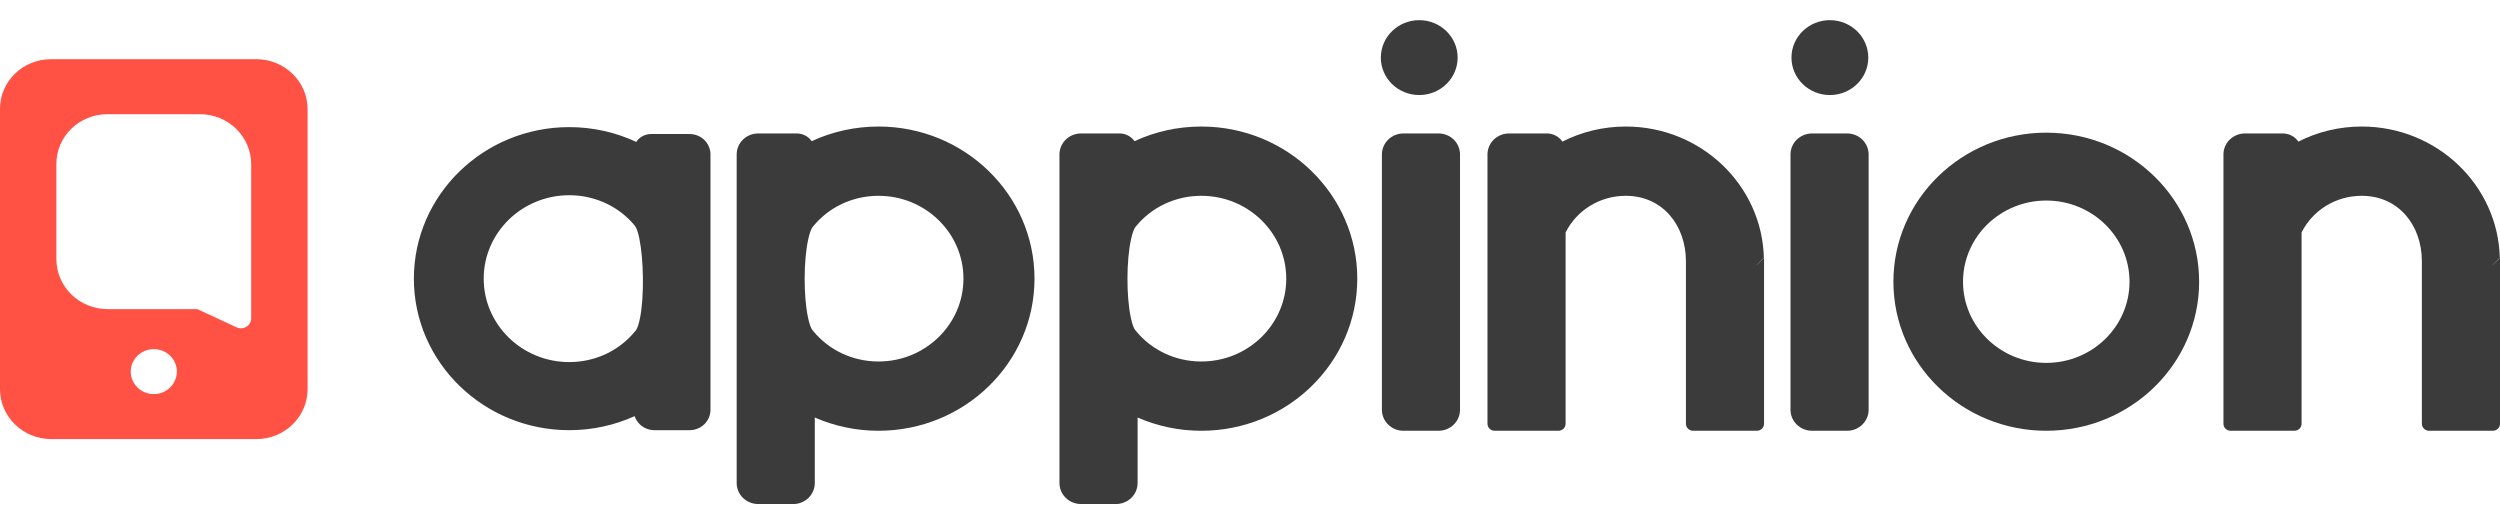
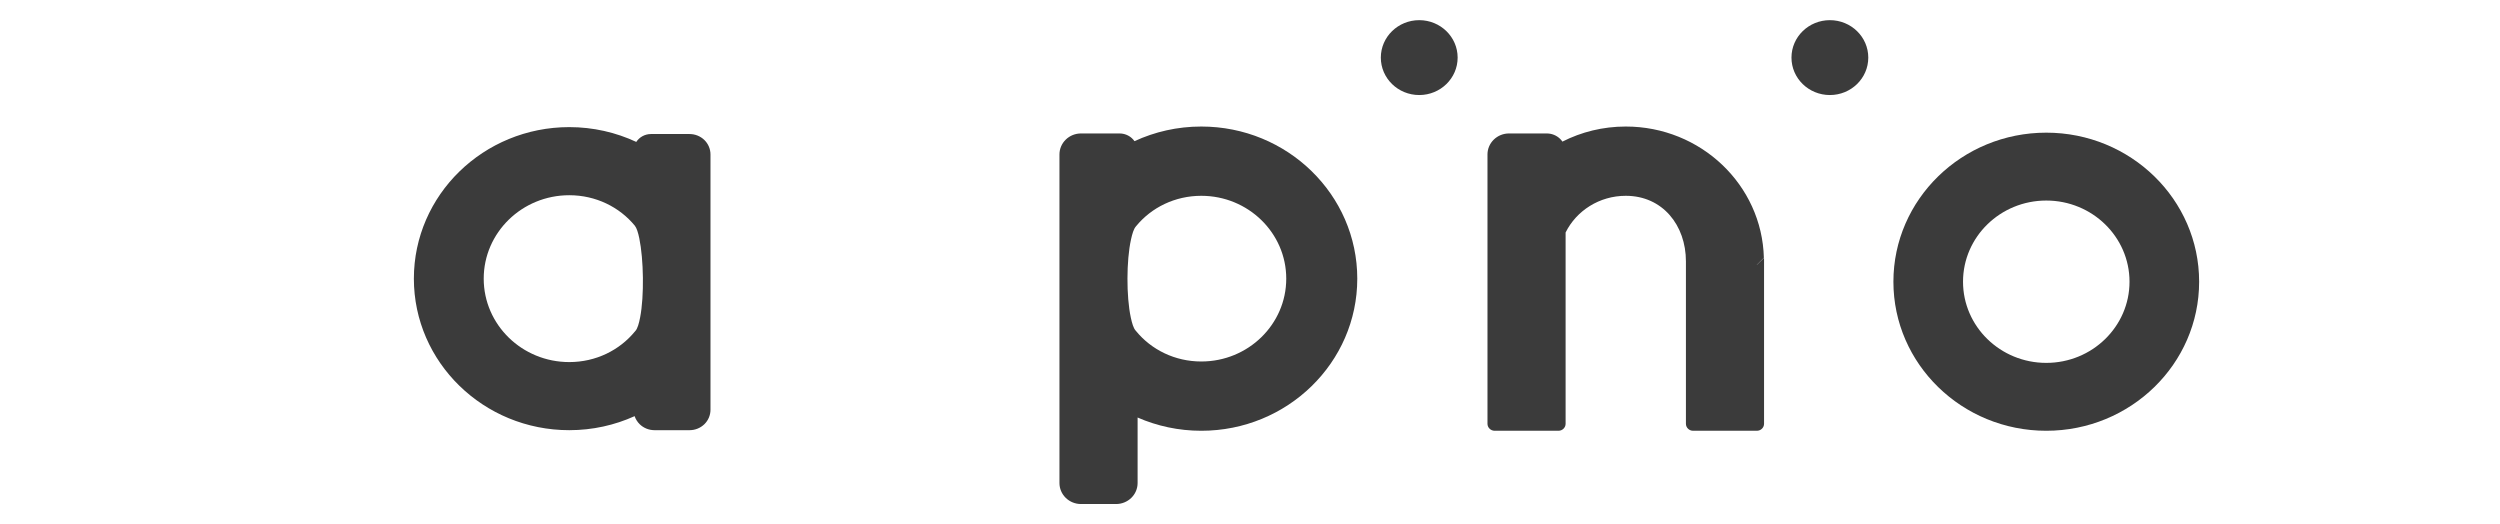
<svg xmlns="http://www.w3.org/2000/svg" width="124" height="26" viewBox="0 0 124 26" fill="none">
-   <path fill-rule="evenodd" clip-rule="evenodd" d="M15.256 5.416C15.256 4.046 14.118 2.936 12.713 2.936H2.525C1.131 2.936 0 4.039 0 5.398V19.3C0 20.669 1.138 21.779 2.543 21.779H12.713C14.118 21.779 15.256 20.669 15.256 19.3V5.416ZM7.628 17.316C8.26 17.316 8.772 17.816 8.772 18.432C8.772 19.048 8.26 19.548 7.628 19.548C6.997 19.548 6.484 19.048 6.484 18.432C6.484 17.816 6.997 17.316 7.628 17.316ZM9.789 15.333C9.789 15.333 10.941 15.868 11.732 16.235C11.889 16.308 12.075 16.297 12.222 16.207C12.37 16.116 12.459 15.957 12.459 15.787C12.459 13.285 12.459 8.143 12.459 8.143C12.459 7.485 12.191 6.855 11.714 6.39C11.238 5.925 10.591 5.664 9.916 5.664H5.322C4.652 5.664 4.01 5.923 3.537 6.385C3.063 6.846 2.797 7.473 2.797 8.126V12.854C2.797 13.511 3.065 14.142 3.542 14.607C4.019 15.072 4.665 15.333 5.34 15.333H9.789Z" fill="#FF5144" />
  <path fill-rule="evenodd" clip-rule="evenodd" d="M35.24 20.325C35.24 20.594 35.131 20.851 34.937 21.041C34.742 21.23 34.478 21.337 34.203 21.337H32.462C32.187 21.337 31.923 21.23 31.729 21.041C31.613 20.927 31.527 20.79 31.477 20.641C30.491 21.088 29.393 21.337 28.236 21.337C23.982 21.337 20.528 17.969 20.528 13.821C20.528 9.673 23.982 6.305 28.236 6.305C29.425 6.305 30.553 6.569 31.559 7.039C31.713 6.804 31.983 6.648 32.289 6.648H34.203C34.478 6.648 34.742 6.755 34.937 6.944C35.131 7.134 35.24 7.392 35.24 7.66V20.325ZM31.487 11.194C30.724 10.267 29.549 9.683 28.236 9.683C25.893 9.683 23.992 11.537 23.992 13.821C23.992 16.105 25.893 17.959 28.236 17.959C29.554 17.959 30.733 17.371 31.495 16.437C31.418 16.533 31.503 16.428 31.503 16.428L31.518 16.412C31.624 16.289 31.691 16.048 31.75 15.746C31.855 15.206 31.897 14.487 31.888 13.772C31.879 13.057 31.817 12.346 31.71 11.825C31.651 11.539 31.58 11.308 31.487 11.194Z" fill="#3B3B3B" />
-   <path fill-rule="evenodd" clip-rule="evenodd" d="M40.26 7.002C41.264 6.537 42.388 6.276 43.573 6.276C47.844 6.276 51.311 9.657 51.311 13.821C51.311 17.985 47.844 21.366 43.573 21.366C42.448 21.366 41.379 21.131 40.414 20.709L40.414 23.959C40.414 24.235 40.301 24.5 40.101 24.695C39.901 24.89 39.63 25 39.347 25H37.606C37.323 25 37.051 24.89 36.851 24.695C36.651 24.5 36.539 24.235 36.539 23.959V7.66C36.539 7.384 36.651 7.119 36.851 6.924C37.051 6.729 37.323 6.619 37.606 6.619H39.519C39.827 6.619 40.099 6.771 40.26 7.002ZM40.327 11.234L40.328 11.233C40.221 11.354 40.15 11.588 40.086 11.881C39.97 12.409 39.912 13.112 39.911 13.814C39.909 14.516 39.964 15.218 40.077 15.746C40.139 16.038 40.209 16.272 40.314 16.393L40.328 16.41L40.336 16.419C41.093 17.346 42.264 17.93 43.573 17.93C45.899 17.93 47.787 16.089 47.787 13.821C47.787 11.553 45.899 9.712 43.573 9.712C42.269 9.712 41.102 10.291 40.345 11.212C40.345 11.212 40.345 11.212 40.345 11.212C40.339 11.22 40.333 11.227 40.327 11.234Z" fill="#3B3B3B" />
  <path fill-rule="evenodd" clip-rule="evenodd" d="M56.271 7.002C57.275 6.537 58.398 6.276 59.584 6.276C63.854 6.276 67.321 9.657 67.321 13.821C67.321 17.985 63.854 21.366 59.584 21.366C58.459 21.366 57.389 21.131 56.425 20.709V23.959C56.425 24.235 56.312 24.5 56.112 24.695C55.912 24.89 55.64 25 55.357 25H53.617C53.334 25 53.062 24.89 52.862 24.695C52.662 24.5 52.549 24.235 52.549 23.959V7.66C52.549 7.384 52.662 7.119 52.862 6.924C53.062 6.729 53.334 6.619 53.617 6.619H55.53C55.838 6.619 56.11 6.771 56.271 7.002ZM56.337 11.234L56.339 11.233C56.232 11.354 56.161 11.588 56.097 11.881C55.981 12.409 55.923 13.112 55.922 13.814C55.92 14.516 55.974 15.218 56.087 15.746C56.15 16.038 56.219 16.272 56.324 16.393L56.339 16.41L56.347 16.419C57.104 17.346 58.275 17.93 59.584 17.93C61.91 17.93 63.798 16.089 63.798 13.821C63.798 11.553 61.91 9.712 59.584 9.712C58.28 9.712 57.113 10.291 56.356 11.212C56.356 11.212 56.356 11.212 56.356 11.212C56.35 11.22 56.343 11.227 56.337 11.234Z" fill="#3B3B3B" />
-   <path fill-rule="evenodd" clip-rule="evenodd" d="M72.417 7.66V20.325C72.417 20.601 72.305 20.866 72.105 21.061C71.905 21.256 71.633 21.366 71.35 21.366H69.609C69.326 21.366 69.055 21.256 68.855 21.061C68.655 20.866 68.542 20.601 68.542 20.325V7.66C68.542 7.384 68.655 7.119 68.855 6.924C69.055 6.729 69.326 6.619 69.609 6.619H71.35C71.633 6.619 71.905 6.729 72.105 6.924C72.305 7.119 72.417 7.384 72.417 7.66Z" fill="#3B3B3B" />
-   <path fill-rule="evenodd" clip-rule="evenodd" d="M92.684 7.66V20.325C92.684 20.601 92.571 20.866 92.371 21.061C92.171 21.256 91.9 21.366 91.617 21.366H89.876C89.593 21.366 89.322 21.256 89.121 21.061C88.921 20.866 88.809 20.601 88.809 20.325V7.66C88.809 7.384 88.921 7.119 89.121 6.924C89.322 6.729 89.593 6.619 89.876 6.619H91.617C91.9 6.619 92.171 6.729 92.371 6.924C92.571 7.119 92.684 7.384 92.684 7.66Z" fill="#3B3B3B" />
  <path fill-rule="evenodd" clip-rule="evenodd" d="M87.141 13.14L87.497 12.793V21.019C87.497 21.21 87.338 21.366 87.141 21.366H83.977C83.781 21.366 83.622 21.21 83.622 21.019V12.964C83.622 11.178 82.469 9.712 80.638 9.712C79.326 9.712 78.19 10.452 77.654 11.531V21.019C77.654 21.21 77.495 21.366 77.299 21.366H74.135C73.939 21.366 73.779 21.21 73.779 21.019V7.66C73.779 7.384 73.892 7.119 74.092 6.924C74.292 6.729 74.564 6.619 74.847 6.619H76.719C76.967 6.619 77.205 6.715 77.38 6.886C77.424 6.929 77.463 6.975 77.496 7.024C78.436 6.545 79.505 6.276 80.638 6.276C84.362 6.276 87.396 9.176 87.488 12.784L87.141 13.131V13.14Z" fill="#3B3B3B" />
-   <path fill-rule="evenodd" clip-rule="evenodd" d="M123.644 13.14L124 12.793V21.019C124 21.21 123.841 21.366 123.644 21.366H120.481C120.284 21.366 120.125 21.21 120.125 21.019V12.964C120.125 11.178 118.973 9.712 117.141 9.712C115.83 9.712 114.694 10.452 114.158 11.531V21.019C114.158 21.21 113.998 21.366 113.802 21.366H110.638C110.442 21.366 110.283 21.21 110.283 21.019V7.66C110.283 7.384 110.395 7.119 110.595 6.924C110.795 6.729 111.067 6.619 111.35 6.619H113.222C113.47 6.619 113.708 6.715 113.884 6.886C113.927 6.929 113.966 6.975 114 7.024C114.939 6.545 116.008 6.276 117.141 6.276C120.865 6.276 123.899 9.176 123.991 12.784L123.644 13.131V13.14Z" fill="#3B3B3B" />
  <path fill-rule="evenodd" clip-rule="evenodd" d="M101.495 6.58C105.679 6.58 109.077 9.893 109.077 13.973C109.077 18.053 105.679 21.366 101.495 21.366C97.31 21.366 93.913 18.053 93.913 13.973C93.913 9.893 97.31 6.58 101.495 6.58ZM101.495 9.947C99.216 9.947 97.366 11.751 97.366 13.973C97.366 16.195 99.216 17.999 101.495 17.999C103.774 17.999 105.624 16.195 105.624 13.973C105.624 11.751 103.774 9.947 101.495 9.947Z" fill="#3B3B3B" />
  <path d="M70.394 4.714C71.446 4.714 72.299 3.883 72.299 2.857C72.299 1.832 71.446 1 70.394 1C69.342 1 68.489 1.832 68.489 2.857C68.489 3.883 69.342 4.714 70.394 4.714Z" fill="#3B3B3B" />
  <path d="M90.762 4.714C91.814 4.714 92.667 3.883 92.667 2.857C92.667 1.832 91.814 1 90.762 1C89.71 1 88.857 1.832 88.857 2.857C88.857 3.883 89.71 4.714 90.762 4.714Z" fill="#3B3B3B" />
</svg>